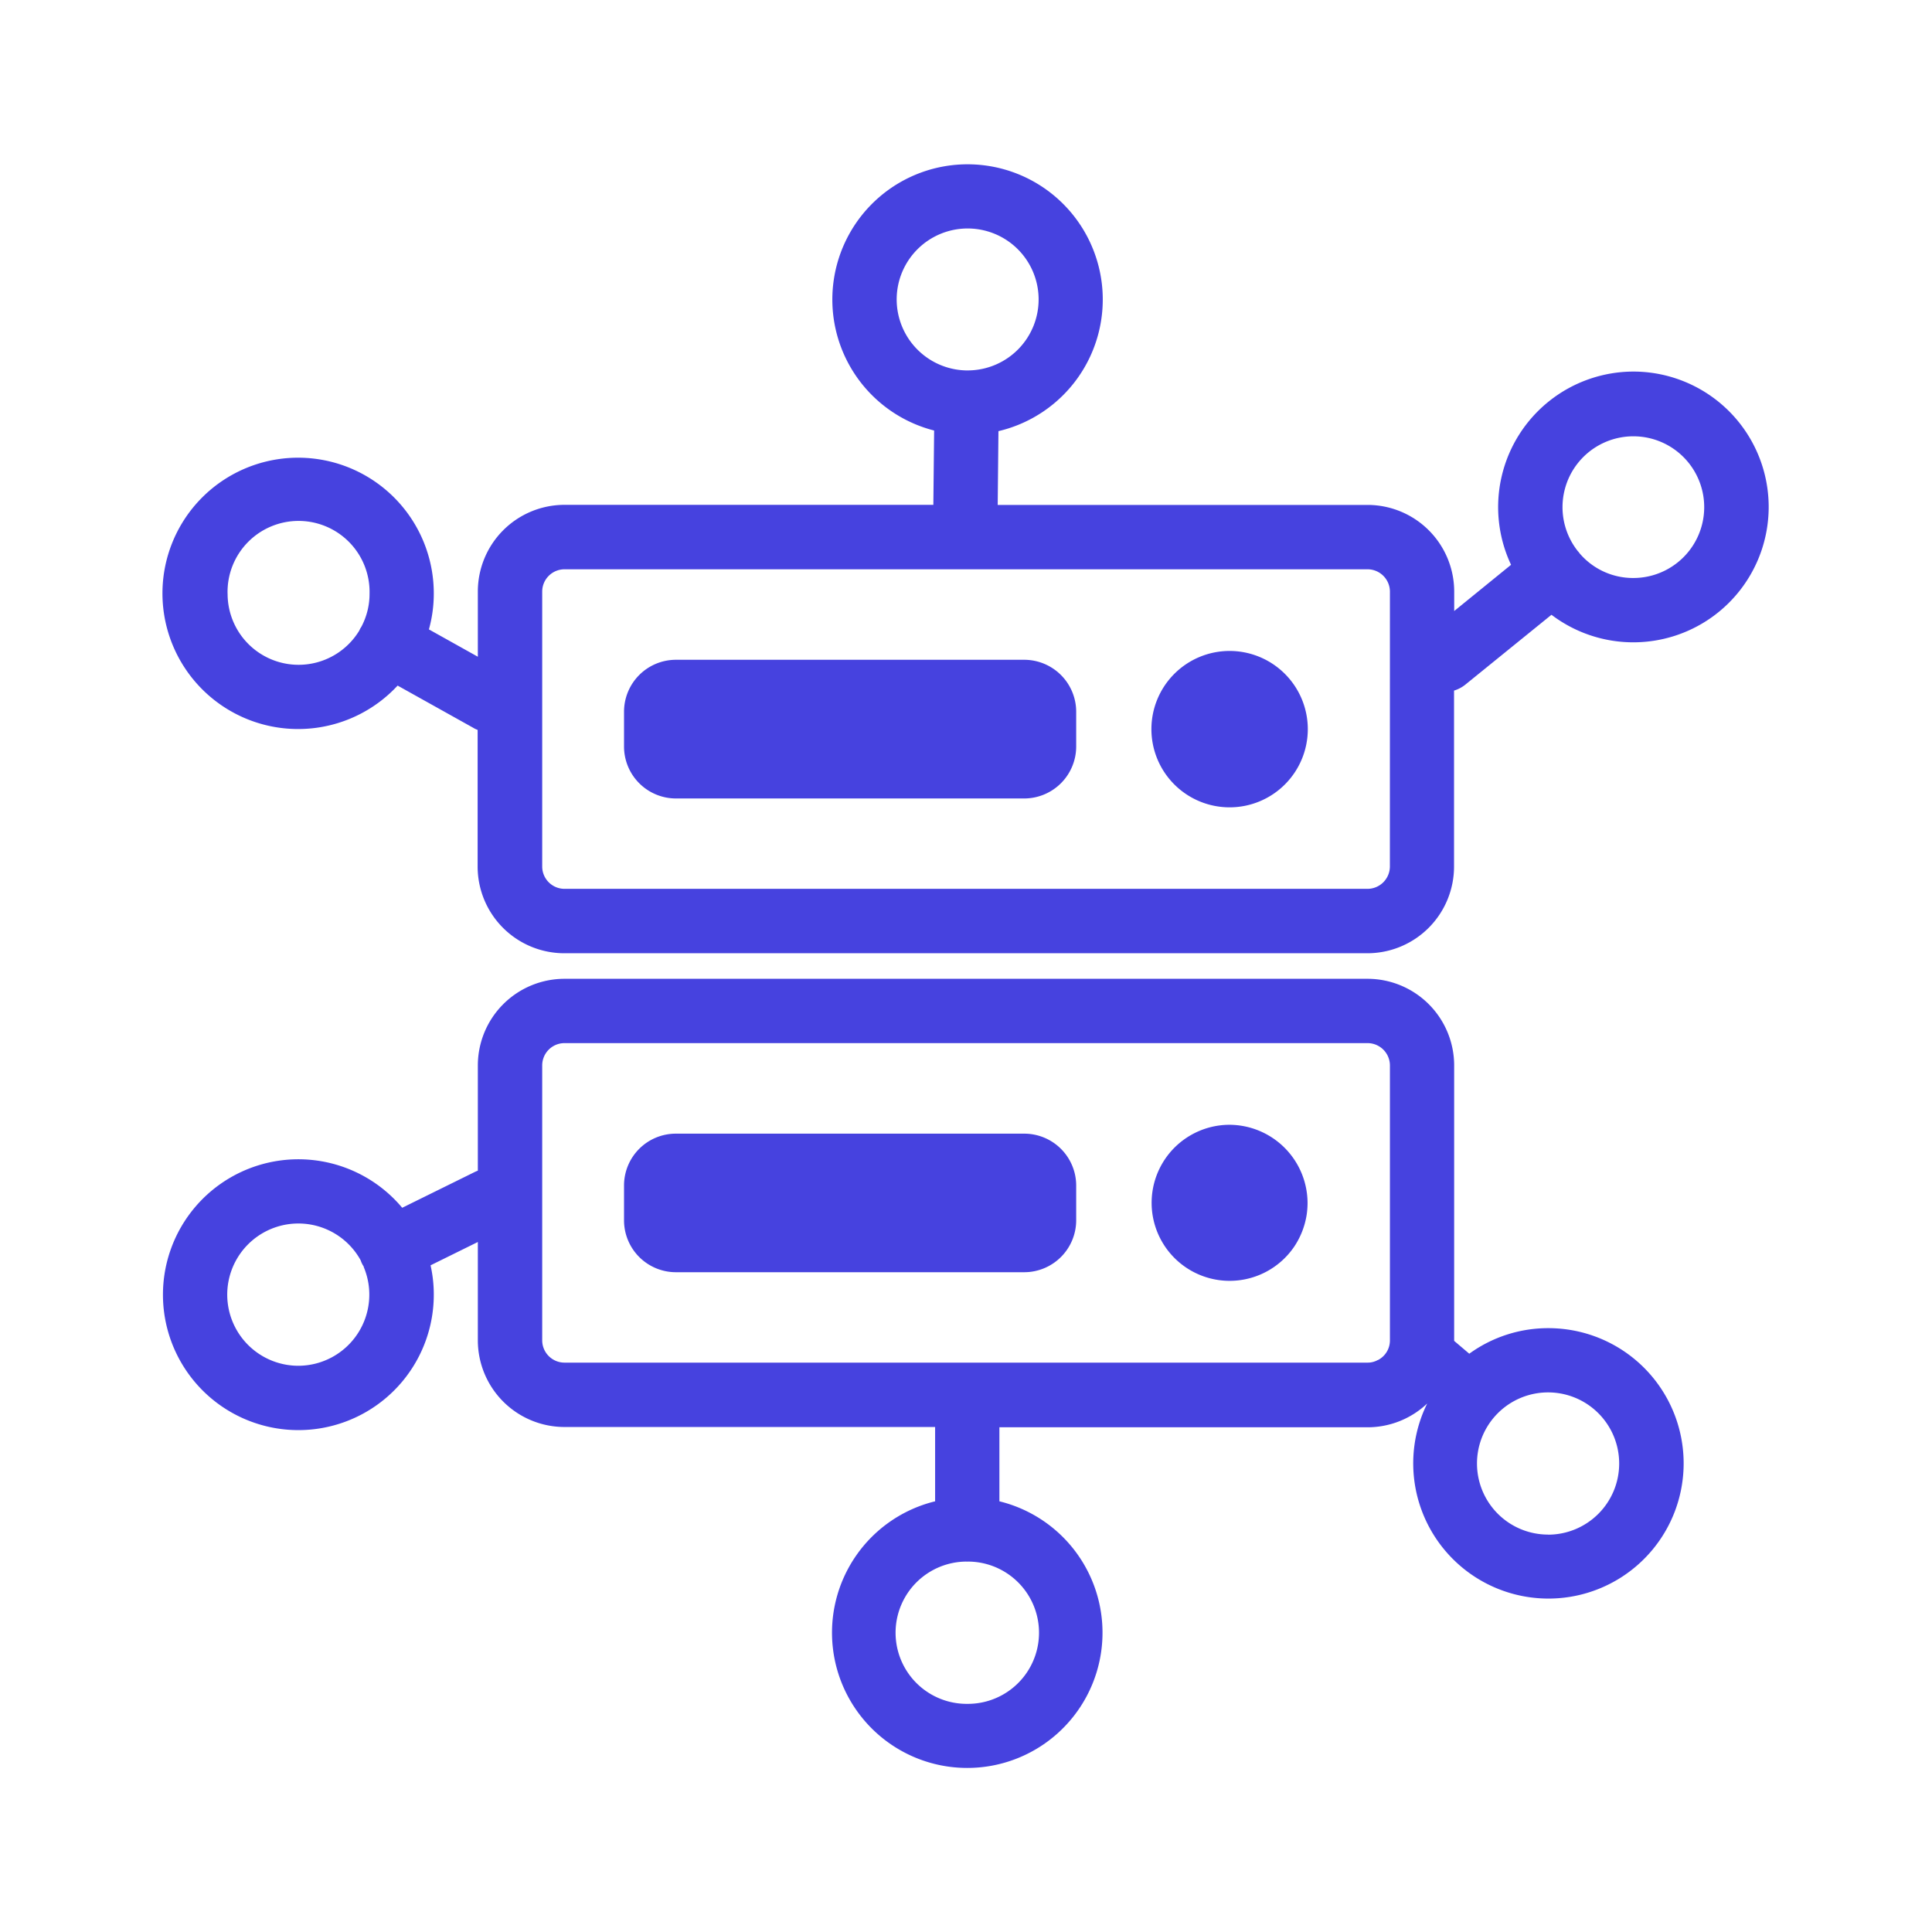
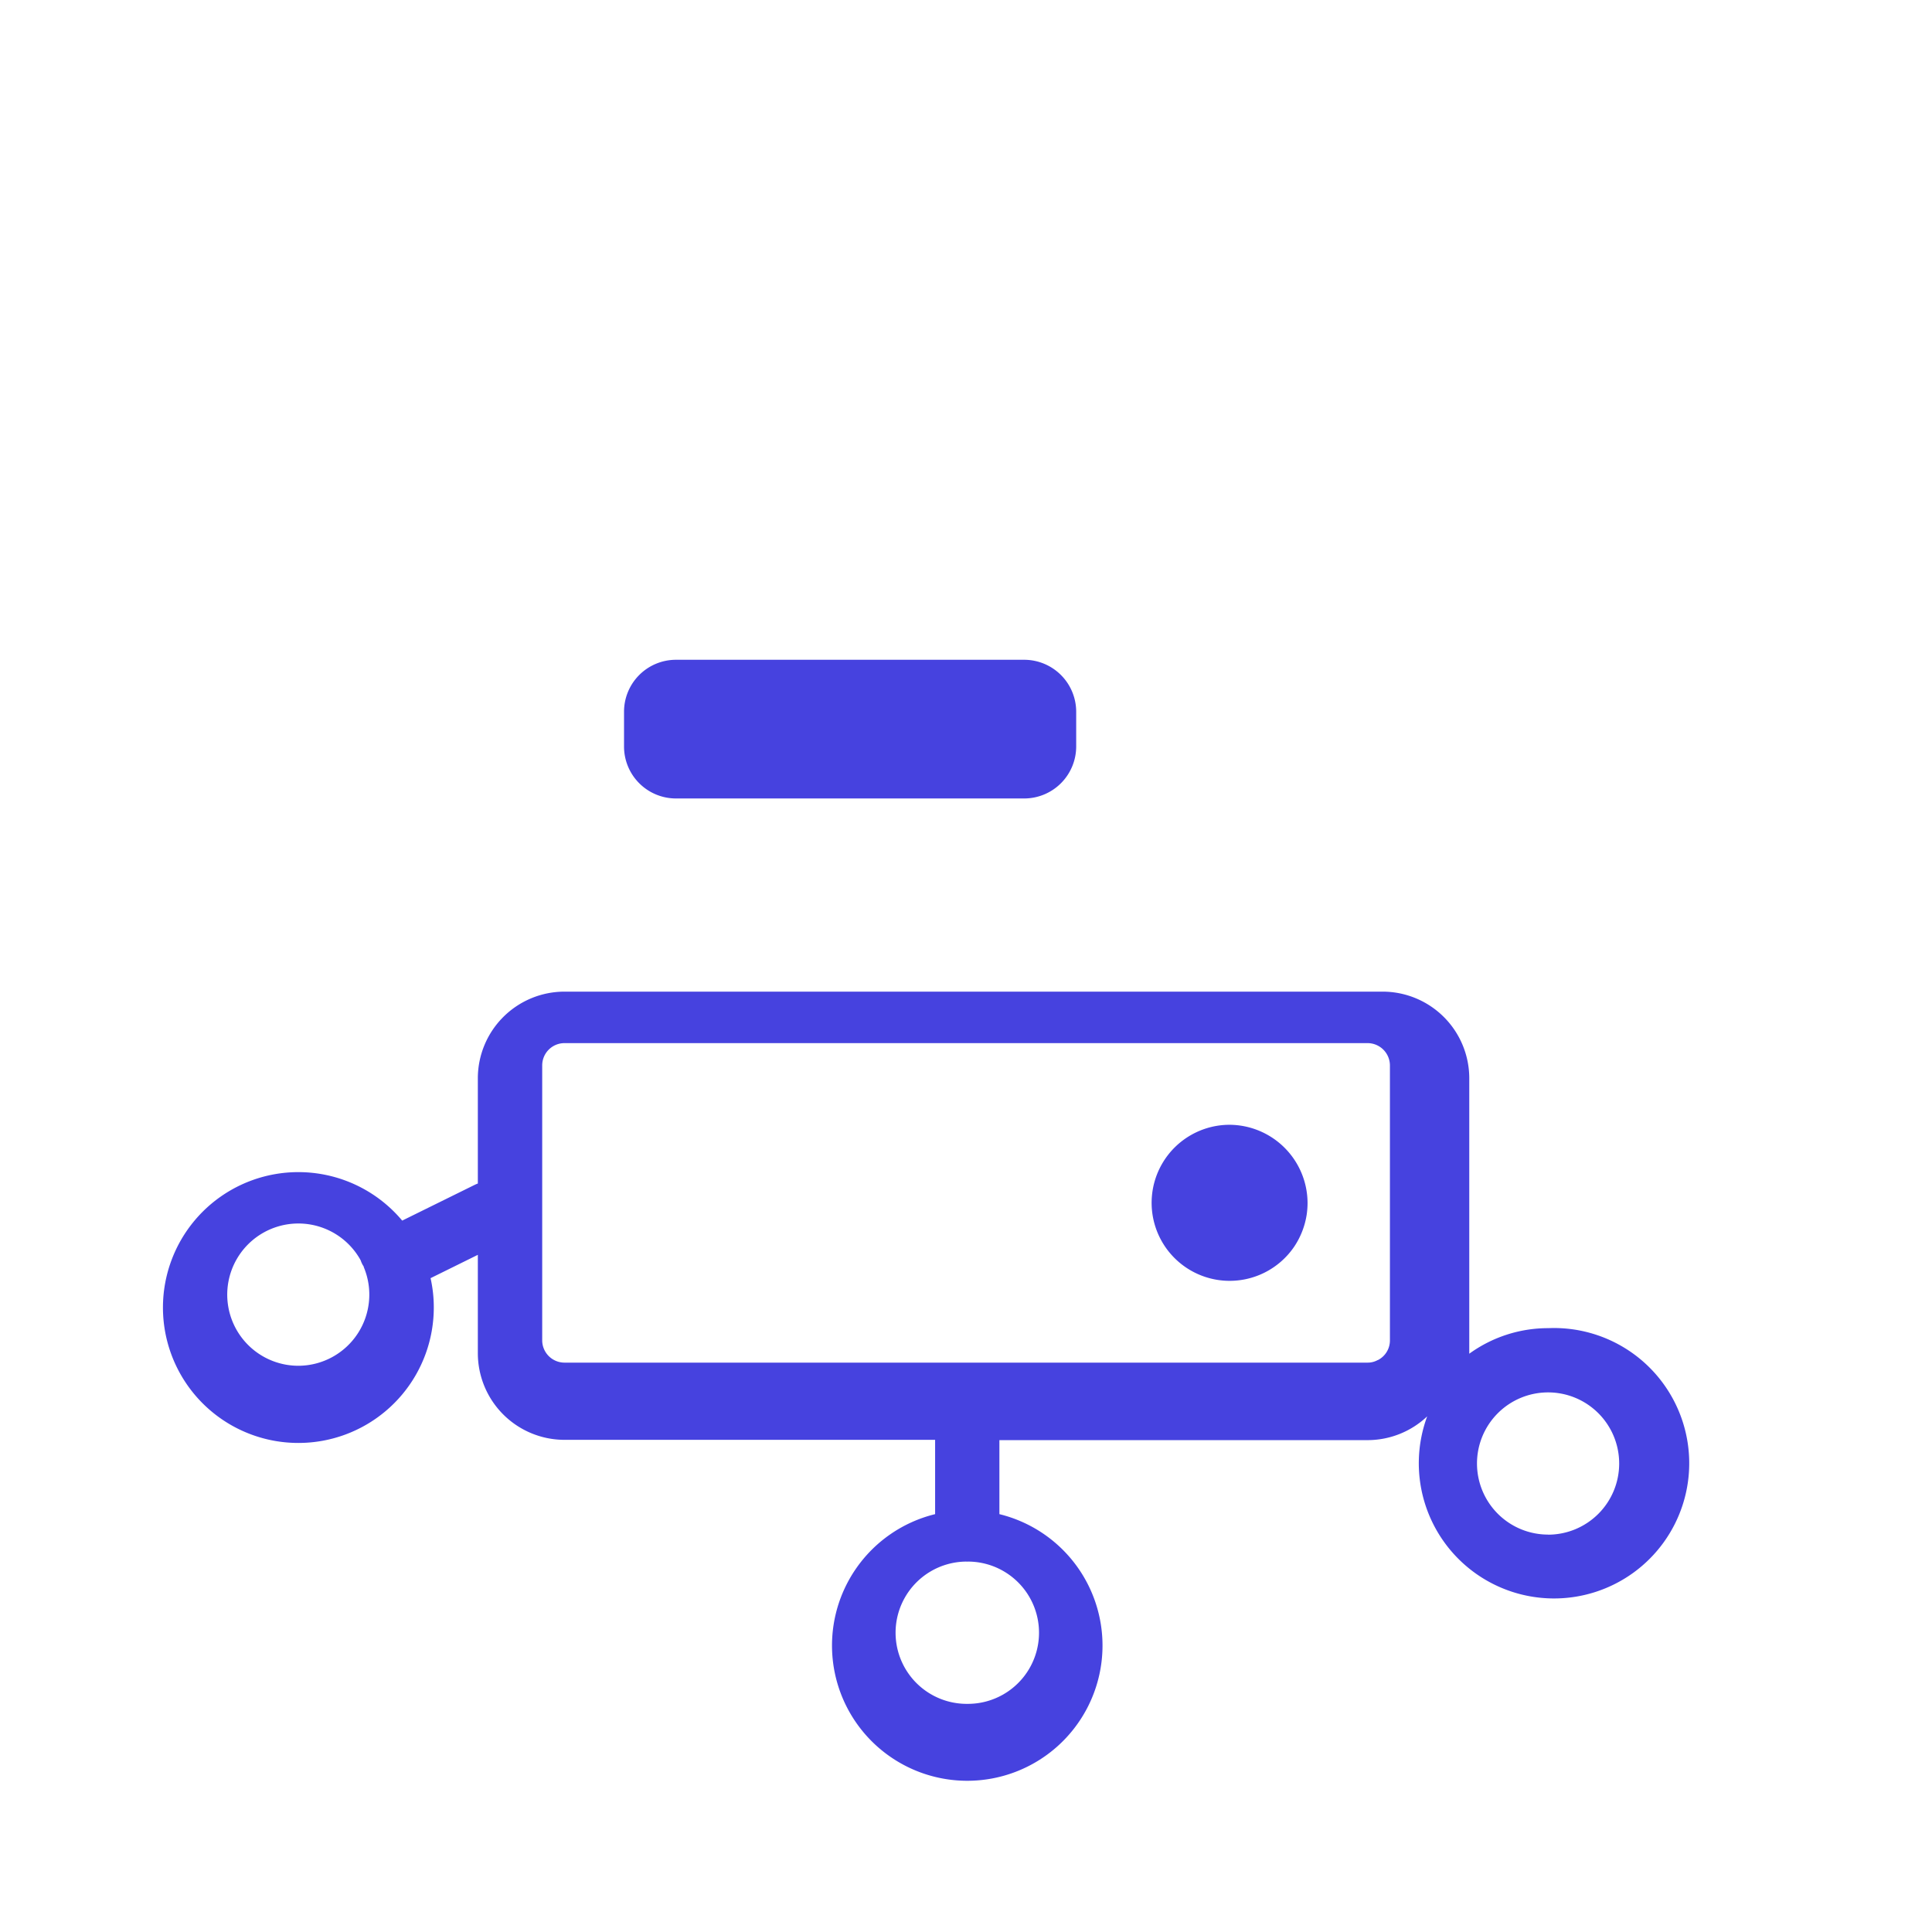
<svg xmlns="http://www.w3.org/2000/svg" id="Layer_1" data-name="Layer 1" viewBox="0 0 467.96 467.96">
  <defs>
    <style>.cls-1{fill:#4642df;}</style>
  </defs>
-   <path class="cls-1" d="M375,321.7a32.52,32.52,0,0,0-19.12,6.19l-3.66-3.11v-66.7a21,21,0,0,0-21-21H136.74a21,21,0,0,0-21,21v25.48a6.91,6.91,0,0,0-.7.29l-17.62,8.69a32.8,32.8,0,1,0,7.65,21,32.16,32.16,0,0,0-.78-7.06v0l11.45-5.65v23.81a21,21,0,0,0,21,21H226.5l0,18a32.76,32.76,0,1,0,15.57,0l0-17.93h89.17a21,21,0,0,0,14.45-5.76A32.75,32.75,0,1,0,375,321.7Zm0,50a17.22,17.22,0,1,1,17.19-17.23A17.23,17.23,0,0,1,375,371.72Zm-41.3-42.27a5,5,0,0,1-2.47.62H136.74a5.41,5.41,0,0,1-5.41-5.41V258.08a5.4,5.4,0,0,1,5.41-5.42h194.5a5.42,5.42,0,0,1,5.42,5.42v63.64h0v2.94A5.33,5.33,0,0,1,333.71,329.45ZM72.32,330.81a17.23,17.23,0,1,1,15-25.62.17.17,0,0,0,.06.12,4.34,4.34,0,0,0,.29.72,4.59,4.59,0,0,0,.43.74l0,.12a17.23,17.23,0,0,1-15.84,23.92ZM234.38,412.7a17.23,17.23,0,0,1-.45-34.46h0s0,0,0,0a0,0,0,0,0,.06,0,1.27,1.27,0,0,0,.27,0h0a1.37,1.37,0,0,0,.29,0,0,0,0,0,0,.06,0s0,0,0,0a17.23,17.23,0,0,1-.35,34.46Z" />
-   <path class="cls-1" d="M395.65,90A32.82,32.82,0,0,0,366,136.8L352.23,148V143.3a21,21,0,0,0-21-21H241.66l.18-17.87a32.75,32.75,0,1,0-15.58-.15h0l-.19,18H136.74a21,21,0,0,0-21,21v15.79l-11.85-6.62a32.31,32.31,0,0,0,1.18-8.68,32.86,32.86,0,1,0-8.76,22.29l18.38,10.26a5,5,0,0,0,1,.47v33.1a21,21,0,0,0,21,21h194.5a21,21,0,0,0,21-21V167.27a8.11,8.11,0,0,0,2.71-1.42l20.89-16.94A32.79,32.79,0,1,0,395.65,90Zm0,50A17,17,0,0,1,382.58,134a1.91,1.91,0,0,0-.25-.33,1.29,1.29,0,0,0-.16-.18A17.16,17.16,0,1,1,395.65,140Zm-59,69.88a5.43,5.43,0,0,1-5.42,5.41H136.74a5.41,5.41,0,0,1-5.41-5.41V143.3a5.41,5.41,0,0,1,5.41-5.41h194.5a5.43,5.43,0,0,1,5.42,5.41ZM217.19,72.49a17.19,17.19,0,1,1,17.4,17.23h-.2l-.19,0h-.31A17.21,17.21,0,0,1,217.19,72.49ZM55.12,143.79a17.2,17.2,0,1,1,34.39,0,17,17,0,0,1-2,8.06s-.06.06-.06.1a2.14,2.14,0,0,0-.13.19,2.91,2.91,0,0,0-.18.35,2.56,2.56,0,0,0-.11.24,17.19,17.19,0,0,1-31.9-8.94Z" />
+   <path class="cls-1" d="M375,321.7a32.52,32.52,0,0,0-19.12,6.19v-66.7a21,21,0,0,0-21-21H136.74a21,21,0,0,0-21,21v25.48a6.91,6.91,0,0,0-.7.29l-17.62,8.69a32.8,32.8,0,1,0,7.65,21,32.16,32.16,0,0,0-.78-7.06v0l11.45-5.65v23.81a21,21,0,0,0,21,21H226.5l0,18a32.76,32.76,0,1,0,15.57,0l0-17.93h89.17a21,21,0,0,0,14.45-5.76A32.75,32.75,0,1,0,375,321.7Zm0,50a17.22,17.22,0,1,1,17.19-17.23A17.23,17.23,0,0,1,375,371.72Zm-41.3-42.27a5,5,0,0,1-2.47.62H136.74a5.41,5.41,0,0,1-5.41-5.41V258.08a5.4,5.4,0,0,1,5.41-5.42h194.5a5.42,5.42,0,0,1,5.42,5.42v63.64h0v2.94A5.33,5.33,0,0,1,333.71,329.45ZM72.32,330.81a17.23,17.23,0,1,1,15-25.62.17.17,0,0,0,.06.12,4.34,4.34,0,0,0,.29.72,4.59,4.59,0,0,0,.43.74l0,.12a17.23,17.23,0,0,1-15.84,23.92ZM234.38,412.7a17.23,17.23,0,0,1-.45-34.46h0s0,0,0,0a0,0,0,0,0,.06,0,1.27,1.27,0,0,0,.27,0h0a1.37,1.37,0,0,0,.29,0,0,0,0,0,0,.06,0s0,0,0,0a17.23,17.23,0,0,1-.35,34.46Z" />
  <path class="cls-1" d="M297.77,272.44a18.9,18.9,0,1,0,15.72,29.5,19.19,19.19,0,0,0,3-7.67v0a19.52,19.52,0,0,0,.22-2.88A19,19,0,0,0,297.77,272.44Z" />
  <path class="cls-1" d="M248.09,159.81H163.71a12.58,12.58,0,0,0-12.56,12.58v8.43a12.58,12.58,0,0,0,12.56,12.58h84.38a12.6,12.6,0,0,0,12.58-12.58v-8.43A12.6,12.6,0,0,0,248.09,159.81Z" />
-   <path class="cls-1" d="M297.77,157.67a18.94,18.94,0,1,0,19,18.93A18.95,18.95,0,0,0,297.77,157.67Z" />
-   <path class="cls-1" d="M248.09,274.59H163.71a12.55,12.55,0,0,0-12.56,12.55v8.45a12.57,12.57,0,0,0,12.56,12.56h84.38a12.59,12.59,0,0,0,12.58-12.56v-8.45A12.58,12.58,0,0,0,248.09,274.59Z" />
</svg>